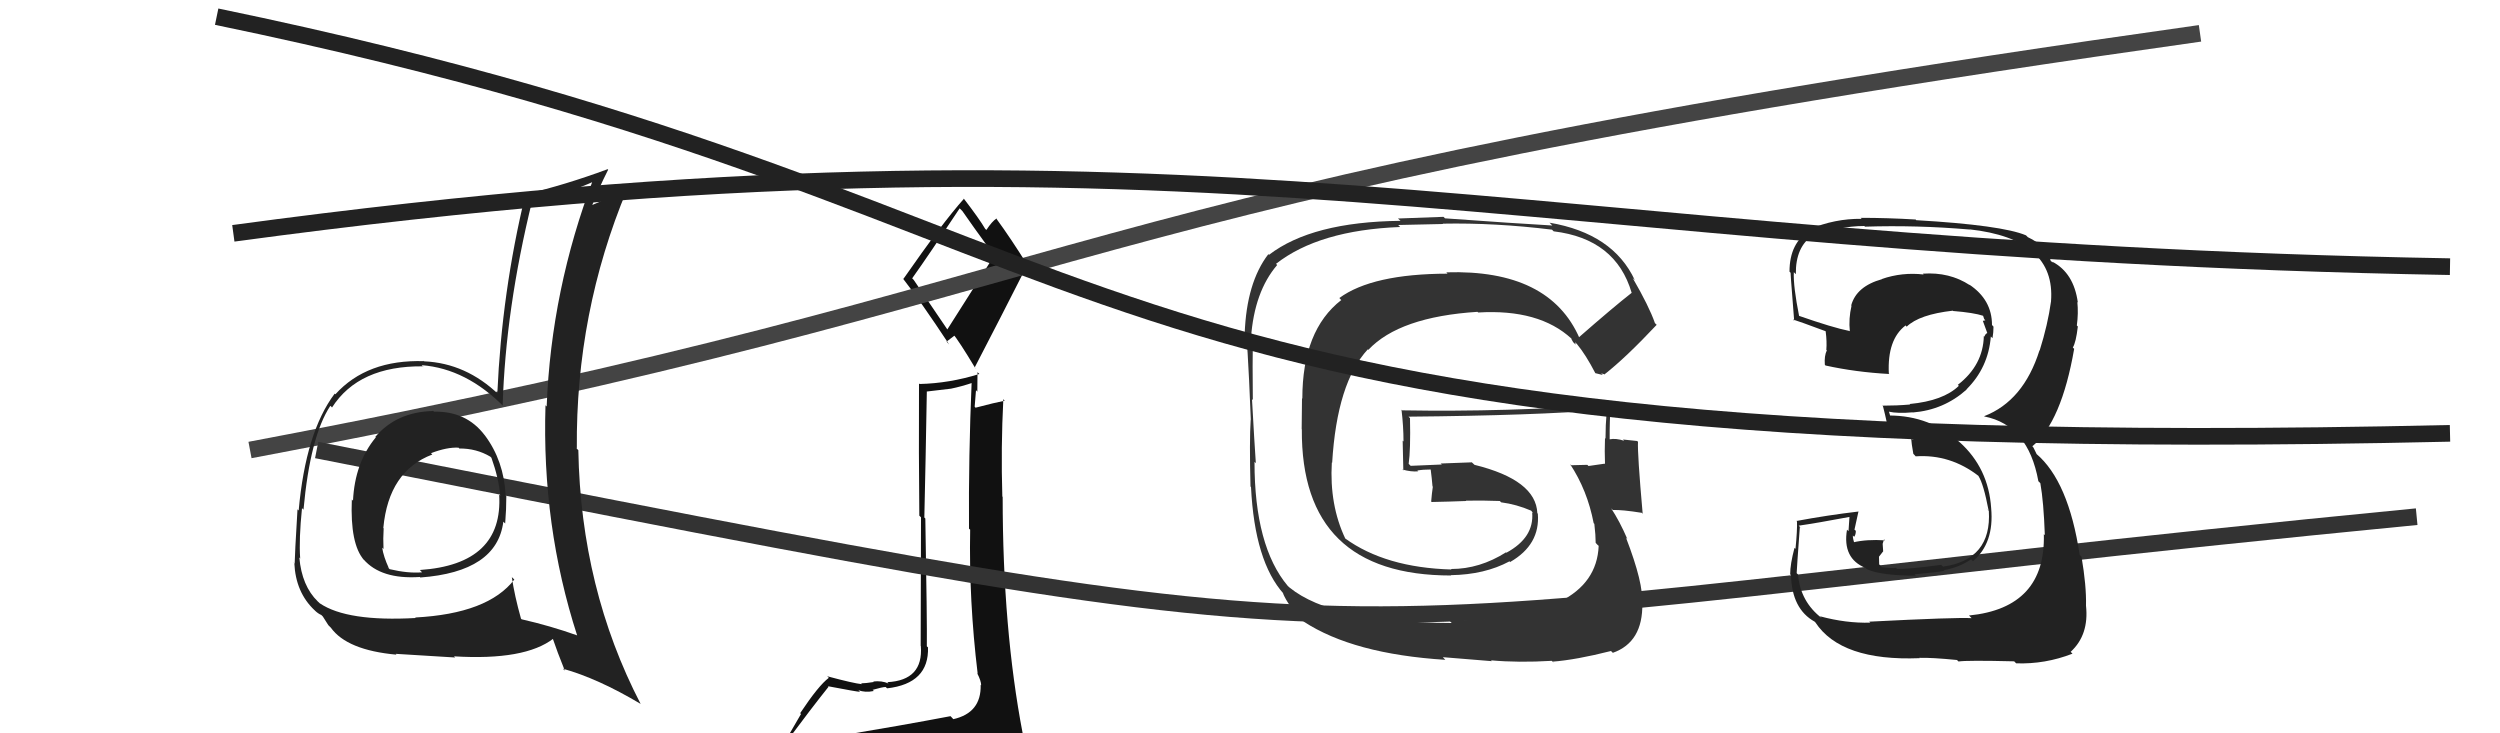
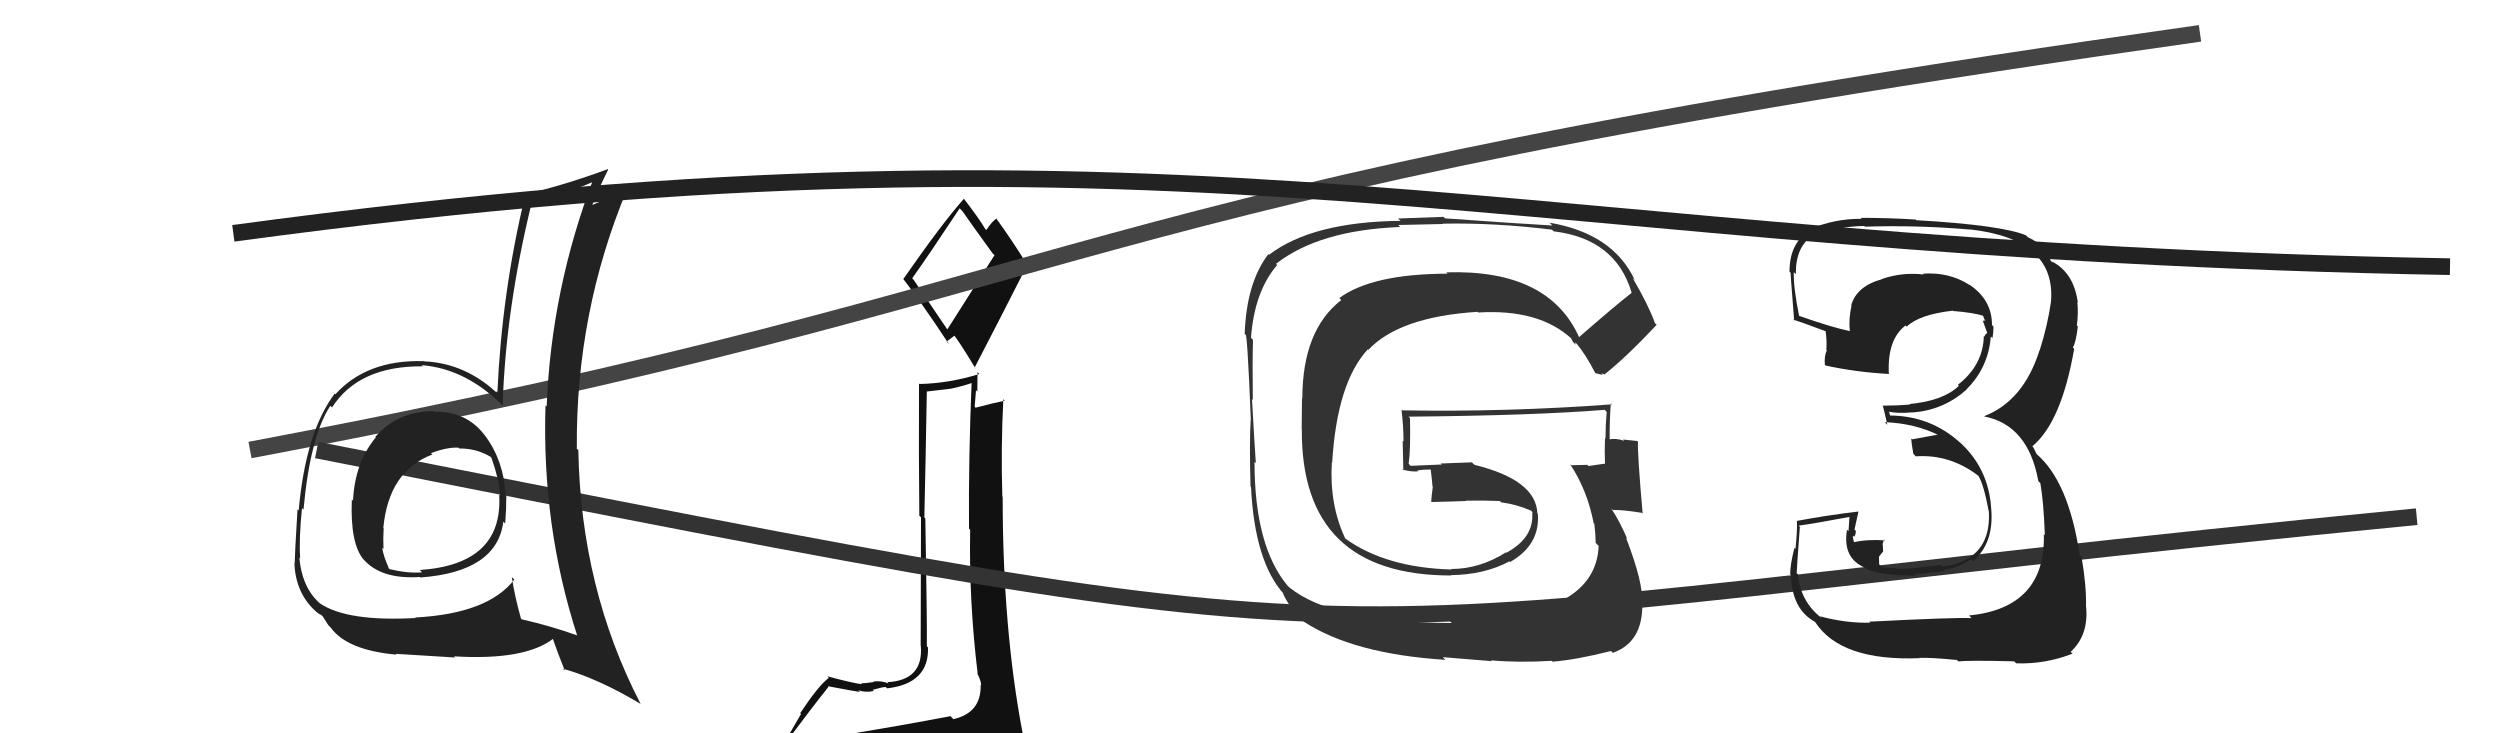
<svg xmlns="http://www.w3.org/2000/svg" width="150" height="44" viewBox="0,0,150,44">
  <path fill="#333" d="M94.74 20.27L94.80 20.33L94.78 20.31Q92.98 16.15 86.78 16.34L86.86 16.43L86.86 16.42Q82.34 16.43 80.36 17.88L80.46 17.99L80.48 18.00Q78.14 19.81 78.14 23.92L78.12 23.90L78.10 25.75L78.11 25.76Q78.05 34.53 87.07 34.53L87.03 34.48L87.05 34.51Q89.08 34.48 90.57 33.68L90.63 33.75L90.61 33.72Q92.42 32.68 92.27 30.82L92.30 30.85L92.24 30.79Q92.16 28.80 88.47 27.89L88.31 27.74L86.44 27.81L86.51 27.87Q85.59 27.91 84.64 27.95L84.47 27.78L84.52 27.83Q84.64 27.00 84.60 25.09L84.42 24.91L84.51 25.00Q92.09 24.93 96.28 24.59L96.28 24.59L96.40 24.71Q96.33 25.52 96.33 26.32L96.35 26.34L96.30 26.29Q96.27 27.05 96.30 27.85L96.38 27.92L96.28 27.82Q95.31 27.96 95.31 27.96L95.23 27.88L95.24 27.89Q93.90 27.92 94.28 27.92L94.27 27.91L94.20 27.84Q95.24 29.41 95.62 31.39L95.80 31.57L95.66 31.43Q95.74 32.12 95.74 32.57L95.84 32.68L95.92 32.75Q95.74 37.22 86.94 37.22L86.98 37.25L87.10 37.38Q79.95 37.35 77.37 35.25L77.27 35.16L77.27 35.16Q75.27 32.78 75.27 27.71L75.44 27.88L75.35 27.79Q75.27 26.65 75.12 23.95L75.22 24.05L75.17 24.00Q75.14 21.76 75.18 20.39L75.07 20.28L75.06 20.27Q75.26 17.50 76.63 15.90L76.55 15.82L76.56 15.83Q79.14 13.81 84.01 13.62L83.89 13.50L86.58 13.44L86.56 13.42Q89.70 13.36 93.12 13.78L93.16 13.82L93.22 13.88Q96.95 14.33 97.90 17.57L97.79 17.46L97.90 17.57Q96.81 18.42 94.72 20.25ZM96.07 22.40L96.24 22.45L96.26 22.47Q97.54 21.47 99.40 19.49L99.29 19.38L99.29 19.37Q98.95 18.39 97.96 16.68L97.96 16.68L98.09 16.81Q96.78 14.01 92.97 13.36L93.09 13.48L93.14 13.53Q91.00 13.41 86.70 13.10L86.61 13.01L83.88 13.11L84.03 13.25Q78.72 13.31 76.14 15.29L76.28 15.43L76.10 15.25Q74.79 16.96 74.68 20.04L74.71 20.08L74.72 20.08Q74.83 19.73 75.05 25.21L74.96 25.12L75.04 25.20Q74.96 26.45 75.03 29.19L74.95 29.11L75.06 29.22Q75.28 33.70 77.03 35.64L77.07 35.68L76.97 35.58Q77.28 36.34 78.15 37.22L78.32 37.39L78.23 37.30Q81.20 39.24 86.72 39.59L86.57 39.43L89.51 39.67L89.46 39.62Q91.09 39.77 93.11 39.65L93.26 39.80L93.15 39.70Q94.57 39.59 96.66 39.06L96.71 39.11L96.77 39.17Q98.58 38.53 98.54 36.21L98.61 36.29L98.52 36.20Q98.63 35.04 97.56 32.26L97.62 32.32L97.64 32.34Q97.18 31.27 96.65 30.47L96.62 30.45L96.77 30.60Q97.33 30.58 98.51 30.77L98.54 30.81L98.56 30.82Q98.24 27.20 98.28 26.51L98.25 26.48L98.23 26.46Q97.80 26.41 97.38 26.37L97.45 26.45L97.46 26.45Q96.95 26.28 96.57 26.36L96.65 26.45L96.58 26.37Q96.57 25.26 96.65 24.19L96.65 24.20L96.72 24.26Q90.41 24.73 84.13 24.62L84.22 24.71L84.09 24.58Q84.21 25.58 84.21 26.49L84.16 26.44L84.20 28.23L84.14 28.17Q84.67 28.32 85.09 28.28L85.05 28.24L85.04 28.23Q85.39 28.17 85.85 28.17L85.81 28.13L85.84 28.16Q85.91 28.69 85.95 29.18L85.91 29.14L85.97 29.20Q85.91 29.60 85.87 30.09L85.89 30.11L85.90 30.12Q86.94 30.10 87.97 30.06L87.95 30.03L87.95 30.04Q88.96 30.02 89.99 30.06L90.12 30.19L90.07 30.14Q90.99 30.26 91.87 30.64L91.92 30.70L91.99 30.80L91.93 30.75Q92.06 32.25 90.39 33.16L90.38 33.16L90.36 33.14Q88.78 34.14 87.07 34.14L87.07 34.15L87.09 34.17Q83.13 34.06 80.70 32.30L80.71 32.32L80.72 32.32Q79.76 30.30 79.91 27.75L79.92 27.76L79.93 27.76Q80.22 22.96 82.07 20.96L82.09 20.98L82.10 20.99Q83.96 19.01 88.65 18.71L88.57 18.63L88.69 18.75Q92.35 18.53 94.29 20.32L94.21 20.23L94.28 20.30Q94.27 20.34 94.39 20.53L94.54 20.68L94.51 20.53L94.63 20.66Q95.15 21.29 95.72 22.39L95.72 22.39L96.17 22.50Z" />
  <path fill="#111" d="M50.15 44.09L50.11 44.05L50.11 44.05Q49.11 44.19 47.20 44.49L47.32 44.61L47.20 44.49Q48.68 42.50 49.71 41.21L49.59 41.09L49.66 41.17Q51.45 41.51 51.60 41.51L51.43 41.33L51.51 41.41Q51.90 41.57 52.43 41.46L52.37 41.40L52.36 41.39Q52.95 41.22 53.14 41.22L53.17 41.25L53.23 41.30Q55.75 41.01 55.68 38.84L55.70 38.86L55.61 38.78Q55.63 37.35 55.52 31.11L55.48 31.07L55.46 31.05Q55.54 27.63 55.61 23.48L55.62 23.49L57.06 23.32L57.06 23.32Q57.69 23.19 58.37 22.96L58.42 23.01L58.30 22.89Q58.11 27.34 58.14 31.72L58.22 31.79L58.21 31.79Q58.13 36.04 58.66 40.42L58.68 40.44L58.63 40.39Q58.87 40.86 58.87 41.12L58.84 41.09L58.84 41.10Q58.88 42.77 57.20 43.15L57.08 43.02L57.03 42.97Q54.08 43.53 50.23 44.17ZM56.89 19.84L54.82 16.79L54.73 16.70Q55.75 15.27 57.58 12.50L57.71 12.63L57.74 12.66Q58.24 13.39 59.57 15.22L59.67 15.31L56.83 19.78ZM59.99 46.55L59.88 46.44L59.94 46.49Q60.52 46.58 61.28 46.24L61.27 46.22L61.16 46.12Q61.50 45.43 61.50 44.97L61.65 45.12L61.64 45.12Q61.52 44.65 61.41 44.04L61.45 44.08L61.36 44.00Q60.16 37.73 60.16 29.81L60.07 29.72L60.14 29.79Q60.05 26.85 60.20 23.95L60.28 24.04L60.29 24.04Q59.68 24.16 58.54 24.46L58.57 24.50L58.48 24.40Q58.52 23.95 58.56 23.41L58.64 23.50L58.65 22.33L58.76 22.44Q56.96 23.00 55.17 23.04L55.13 22.99L55.14 23.00Q55.12 27.36 55.16 30.94L55.26 31.04L55.24 38.75L55.25 38.76Q55.41 40.82 53.24 40.93L53.31 41.01L53.31 41.01Q52.91 40.83 52.39 40.89L52.42 40.91L52.43 40.92Q51.93 41.00 51.67 41.00L51.67 41.00L51.71 41.05Q51.21 41.00 49.65 40.58L49.60 40.54L49.73 40.67Q49.12 41.12 48.01 42.79L48.06 42.84L46.65 45.27L46.59 45.22Q47.37 44.93 49.01 44.55L49.00 44.54L48.62 45.34L48.00 45.90L48.18 46.08Q50.43 45.90 51.77 45.97L51.66 45.87L51.63 45.84Q54.06 46.14 60.00 46.56ZM56.83 20.54L56.79 20.50L57.29 20.12L57.14 19.98Q57.54 20.46 58.50 22.06L58.59 22.16L58.48 22.05Q60.07 18.99 61.63 15.91L61.56 15.83L61.66 15.93Q60.69 14.36 59.74 13.06L59.72 13.04L59.79 13.11Q59.53 13.27 59.18 13.80L59.23 13.84L59.11 13.73Q58.79 13.17 57.80 11.88L57.68 11.77L57.84 11.92Q56.53 13.39 54.20 16.74L54.32 16.86L54.16 16.69Q55.24 18.08 56.95 20.67Z" />
  <path d="M15 27 C68 17,61 12,132 2" stroke="#444" fill="none" />
  <path d="M19 27 C90 41,73 38,145 31" stroke="#333" fill="none" />
  <path fill="#222" d="M25.87 24.53L26.02 24.69L25.99 24.66Q23.80 24.71 22.52 26.21L22.41 26.10L22.55 26.24Q21.29 27.76 21.18 30.04L21.16 30.02L21.11 29.97Q21.00 32.65 21.84 33.60L21.74 33.50L21.81 33.56Q22.86 34.77 25.18 34.62L25.15 34.59L25.22 34.65Q29.82 34.31 30.20 31.30L30.20 31.30L30.31 31.41Q30.38 30.56 30.38 29.77L30.39 29.78L30.34 29.72Q30.23 27.64 29.09 26.12L29.21 26.23L29.08 26.11Q27.98 24.66 26.04 24.70ZM30.78 34.69L30.70 34.62L30.86 34.77Q29.29 36.82 24.91 37.05L24.89 37.03L24.94 37.08Q20.83 37.31 19.19 36.20L19.23 36.24L19.07 36.09Q18.11 35.16 17.96 33.45L18.09 33.57L18.01 33.49Q17.93 32.35 18.12 30.49L18.17 30.54L18.21 30.58Q18.61 26.18 19.82 24.35L19.88 24.40L19.92 24.45Q21.53 21.94 25.38 21.98L25.44 22.05L25.30 21.91Q27.99 22.12 30.27 24.44L30.28 24.45L30.16 24.33Q30.33 18.56 31.93 12.05L31.87 12.00L31.97 12.09Q33.88 11.68 35.74 10.84L35.76 10.85L35.61 10.71Q33.07 17.38 32.80 24.39L32.70 24.29L32.73 24.31Q32.50 31.54 34.63 38.13L34.51 38.01L34.62 38.12Q33.02 37.55 31.31 37.16L31.29 37.15L31.26 37.12Q30.87 35.73 30.71 34.63ZM33.81 40.16L33.75 40.10L33.77 40.12Q35.88 40.71 38.43 42.23L38.57 42.37L38.44 42.24Q34.85 35.31 34.70 27.01L34.53 26.84L34.61 26.91Q34.54 18.77 37.62 11.38L37.59 11.36L37.65 11.42Q36.82 11.73 35.37 12.37L35.36 12.37L35.47 12.47Q35.88 11.39 36.49 10.18L36.44 10.13L36.46 10.15Q33.93 11.09 31.50 11.66L31.59 11.75L31.52 11.69Q30.11 17.50 29.84 23.60L29.85 23.60L29.93 23.68Q27.96 21.79 25.45 21.68L25.40 21.63L25.45 21.67Q22.02 21.56 20.12 23.66L20.12 23.65L20.08 23.62Q18.34 25.94 17.92 30.63L18.03 30.74L17.85 30.56Q17.68 33.40 17.68 33.82L17.58 33.72L17.66 33.79Q17.74 35.55 18.88 36.62L18.88 36.61L18.90 36.64Q19.09 36.82 19.28 36.90L19.37 36.99L19.70 37.51L19.85 37.66Q20.82 39.01 23.79 39.28L23.72 39.21L23.74 39.23Q25.94 39.37 27.31 39.45L27.39 39.53L27.24 39.38Q31.50 39.64 33.21 38.31L33.28 38.38L33.14 38.24Q33.43 39.10 33.89 40.24ZM27.52 26.87L27.50 26.85L27.56 26.91Q28.58 26.90 29.42 27.40L29.54 27.52L29.48 27.45Q29.93 28.71 30.01 29.73L30.03 29.75L29.95 29.67Q30.21 33.86 25.19 34.20L25.27 34.28L25.32 34.34Q24.48 34.41 23.38 34.15L23.23 34.00L23.33 34.09Q23.01 33.39 22.93 32.86L23.08 33.01L23.01 32.94Q22.98 32.30 23.02 31.70L23.00 31.68L23.00 31.67Q23.32 28.26 25.94 27.27L25.98 27.31L25.86 27.19Q26.83 26.82 27.52 26.86Z" />
  <path fill="#222" d="M112.19 37.33L112.16 37.31L112.22 37.36Q110.77 37.40 109.21 36.98L109.19 36.97L109.31 37.09Q108.03 36.11 107.88 34.48L107.87 34.46L107.80 34.39Q107.80 34.24 107.99 31.62L108.10 31.72L107.92 31.54Q108.98 31.39 111.00 31.01L110.97 30.98L110.91 31.87L110.82 31.78Q110.53 33.51 111.94 34.08L111.96 34.10L112.01 34.15Q112.86 34.54 114.96 34.54L114.98 34.57L114.87 34.46Q116.48 34.31 116.67 34.24L116.72 34.29L116.63 34.21Q117.54 34.05 118.27 33.56L118.23 33.52L118.38 33.67Q119.66 32.58 119.47 30.49L119.53 30.55L119.47 30.49Q119.31 28.09 117.58 26.53L117.59 26.54L117.61 26.56Q115.81 24.93 113.34 24.93L113.44 25.04L113.34 24.71L113.33 24.70Q113.87 24.82 114.75 24.74L114.64 24.64L114.76 24.75Q116.63 24.60 118.00 23.37L118.03 23.40L117.99 23.36Q119.30 22.06 119.45 20.19L119.47 20.21L119.55 20.29Q119.61 19.94 119.61 19.60L119.53 19.51L119.52 19.50Q119.52 17.98 118.15 17.07L118.26 17.18L118.19 17.11Q116.97 16.31 115.37 16.42L115.36 16.41L115.42 16.47Q114.13 16.32 112.91 16.74L112.91 16.74L112.92 16.75Q111.38 17.18 111.07 18.33L111.09 18.34L111.09 18.35Q110.91 19.12 110.99 19.88L110.94 19.83L110.97 19.86Q109.97 19.66 107.91 18.94L107.94 18.96L107.95 18.98Q107.59 17.17 107.63 16.33L107.65 16.35L107.75 16.45Q107.73 14.79 108.79 14.11L108.91 14.22L108.92 14.24Q110.26 13.56 111.86 13.56L111.86 13.56L111.90 13.60Q115.00 13.50 118.16 13.77L118.26 13.86L118.16 13.76Q123.36 14.33 123.06 18.09L122.90 17.93L123.06 18.09Q122.87 19.47 122.38 21.03L122.47 21.12L122.37 21.02Q121.41 24.06 119.05 24.97L119.12 25.04L119.07 24.99Q121.69 25.51 122.30 28.86L122.28 28.85L122.42 28.99Q122.62 30.10 122.69 32.12L122.69 32.11L122.63 32.05Q122.75 36.47 118.14 36.93L118.21 37.00L118.30 37.09Q117.44 37.03 112.15 37.30ZM117.45 39.63L117.32 39.50L117.51 39.69Q118.00 39.61 120.85 39.68L120.95 39.78L120.97 39.80Q122.71 39.86 124.35 39.22L124.28 39.15L124.24 39.11Q125.35 38.09 125.16 36.34L125.28 36.46L125.16 36.34Q125.19 35.15 124.89 33.40L124.75 33.26L124.78 33.29Q124.11 28.86 122.17 27.22L122.20 27.25L122.01 26.86L121.91 26.73L121.95 26.77Q123.69 25.31 124.45 20.93L124.54 21.02L124.37 20.85Q124.56 20.54 124.67 19.59L124.57 19.49L124.61 19.53Q124.71 18.79 124.64 18.11L124.55 18.03L124.67 18.15Q124.43 16.38 123.14 15.70L123.21 15.77L122.98 15.62L123.06 15.70Q122.81 14.76 121.67 14.23L121.63 14.19L121.56 14.12Q120.11 13.51 114.97 13.21L114.88 13.11L114.93 13.17Q113.24 13.07 111.64 13.07L111.74 13.17L111.70 13.13Q110.08 13.11 108.56 13.76L108.49 13.69L108.62 13.81Q107.37 14.55 107.37 16.30L107.41 16.34L107.45 16.38Q107.38 15.89 107.65 19.24L107.59 19.19L107.58 19.17Q107.89 19.26 109.53 19.87L109.65 19.99L109.54 19.88Q109.62 20.49 109.58 20.99L109.56 20.97L109.61 21.02Q109.45 21.35 109.49 21.88L109.52 21.92L109.53 21.93Q111.34 22.33 113.36 22.44L113.40 22.48L113.33 22.41Q113.23 20.37 114.33 19.53L114.34 19.53L114.40 19.60Q115.15 18.87 117.17 18.64L117.35 18.81L117.19 18.66Q118.43 18.76 119.00 18.95L119.01 18.95L118.98 18.93Q119.01 19.03 119.05 19.14L119.12 19.22L118.97 19.25L119.24 19.99L119.24 19.98Q119.11 20.04 119.07 20.19L119.08 20.21L119.03 20.16Q118.99 21.91 117.47 23.09L117.57 23.19L117.53 23.15Q116.60 24.05 114.58 24.24L114.57 24.23L114.61 24.27Q113.81 24.34 112.94 24.34L113.00 24.40L112.98 24.38Q113.09 24.80 113.24 25.49L113.14 25.38L113.09 25.33Q114.91 25.40 116.36 26.13L116.32 26.09L116.21 26.09L114.73 26.36L114.67 26.31Q114.69 26.62 114.80 27.23L114.85 27.28L114.94 27.38Q117.02 27.24 118.73 28.57L118.76 28.60L118.70 28.55Q119.01 29.01 119.32 30.65L119.14 30.47L119.33 30.65Q119.51 33.58 116.58 34.00L116.60 34.02L116.47 33.89Q114.39 34.17 113.82 34.13L113.74 34.05L113.75 34.07Q113.45 34.11 112.92 34.03L112.75 33.86L112.74 33.40L112.99 33.08L112.96 32.63L113.04 32.36L113.10 32.42Q112.00 32.35 111.20 32.54L111.25 32.59L111.26 32.60Q111.17 32.32 111.17 32.13L111.23 32.19L111.25 32.21Q111.35 32.08 111.35 31.85L111.26 31.77L111.27 31.77Q111.36 31.40 111.51 30.68L111.44 30.61L111.52 30.69Q109.65 30.91 107.78 31.26L107.77 31.24L107.82 31.29Q107.84 31.81 107.73 32.93L107.65 32.85L107.67 32.87Q107.41 33.85 107.41 34.46L107.47 34.52L107.46 34.51Q107.51 36.54 108.88 37.30L108.98 37.40L108.92 37.34Q110.46 39.68 115.18 39.49L115.22 39.53L115.16 39.47Q115.90 39.45 117.42 39.60Z" />
-   <path d="M13 1 C71 13,60 28,147 26" stroke="#222" fill="none" />
  <path d="M14 14 C73 6,90 15,147 16" stroke="#222" fill="none" />
</svg>